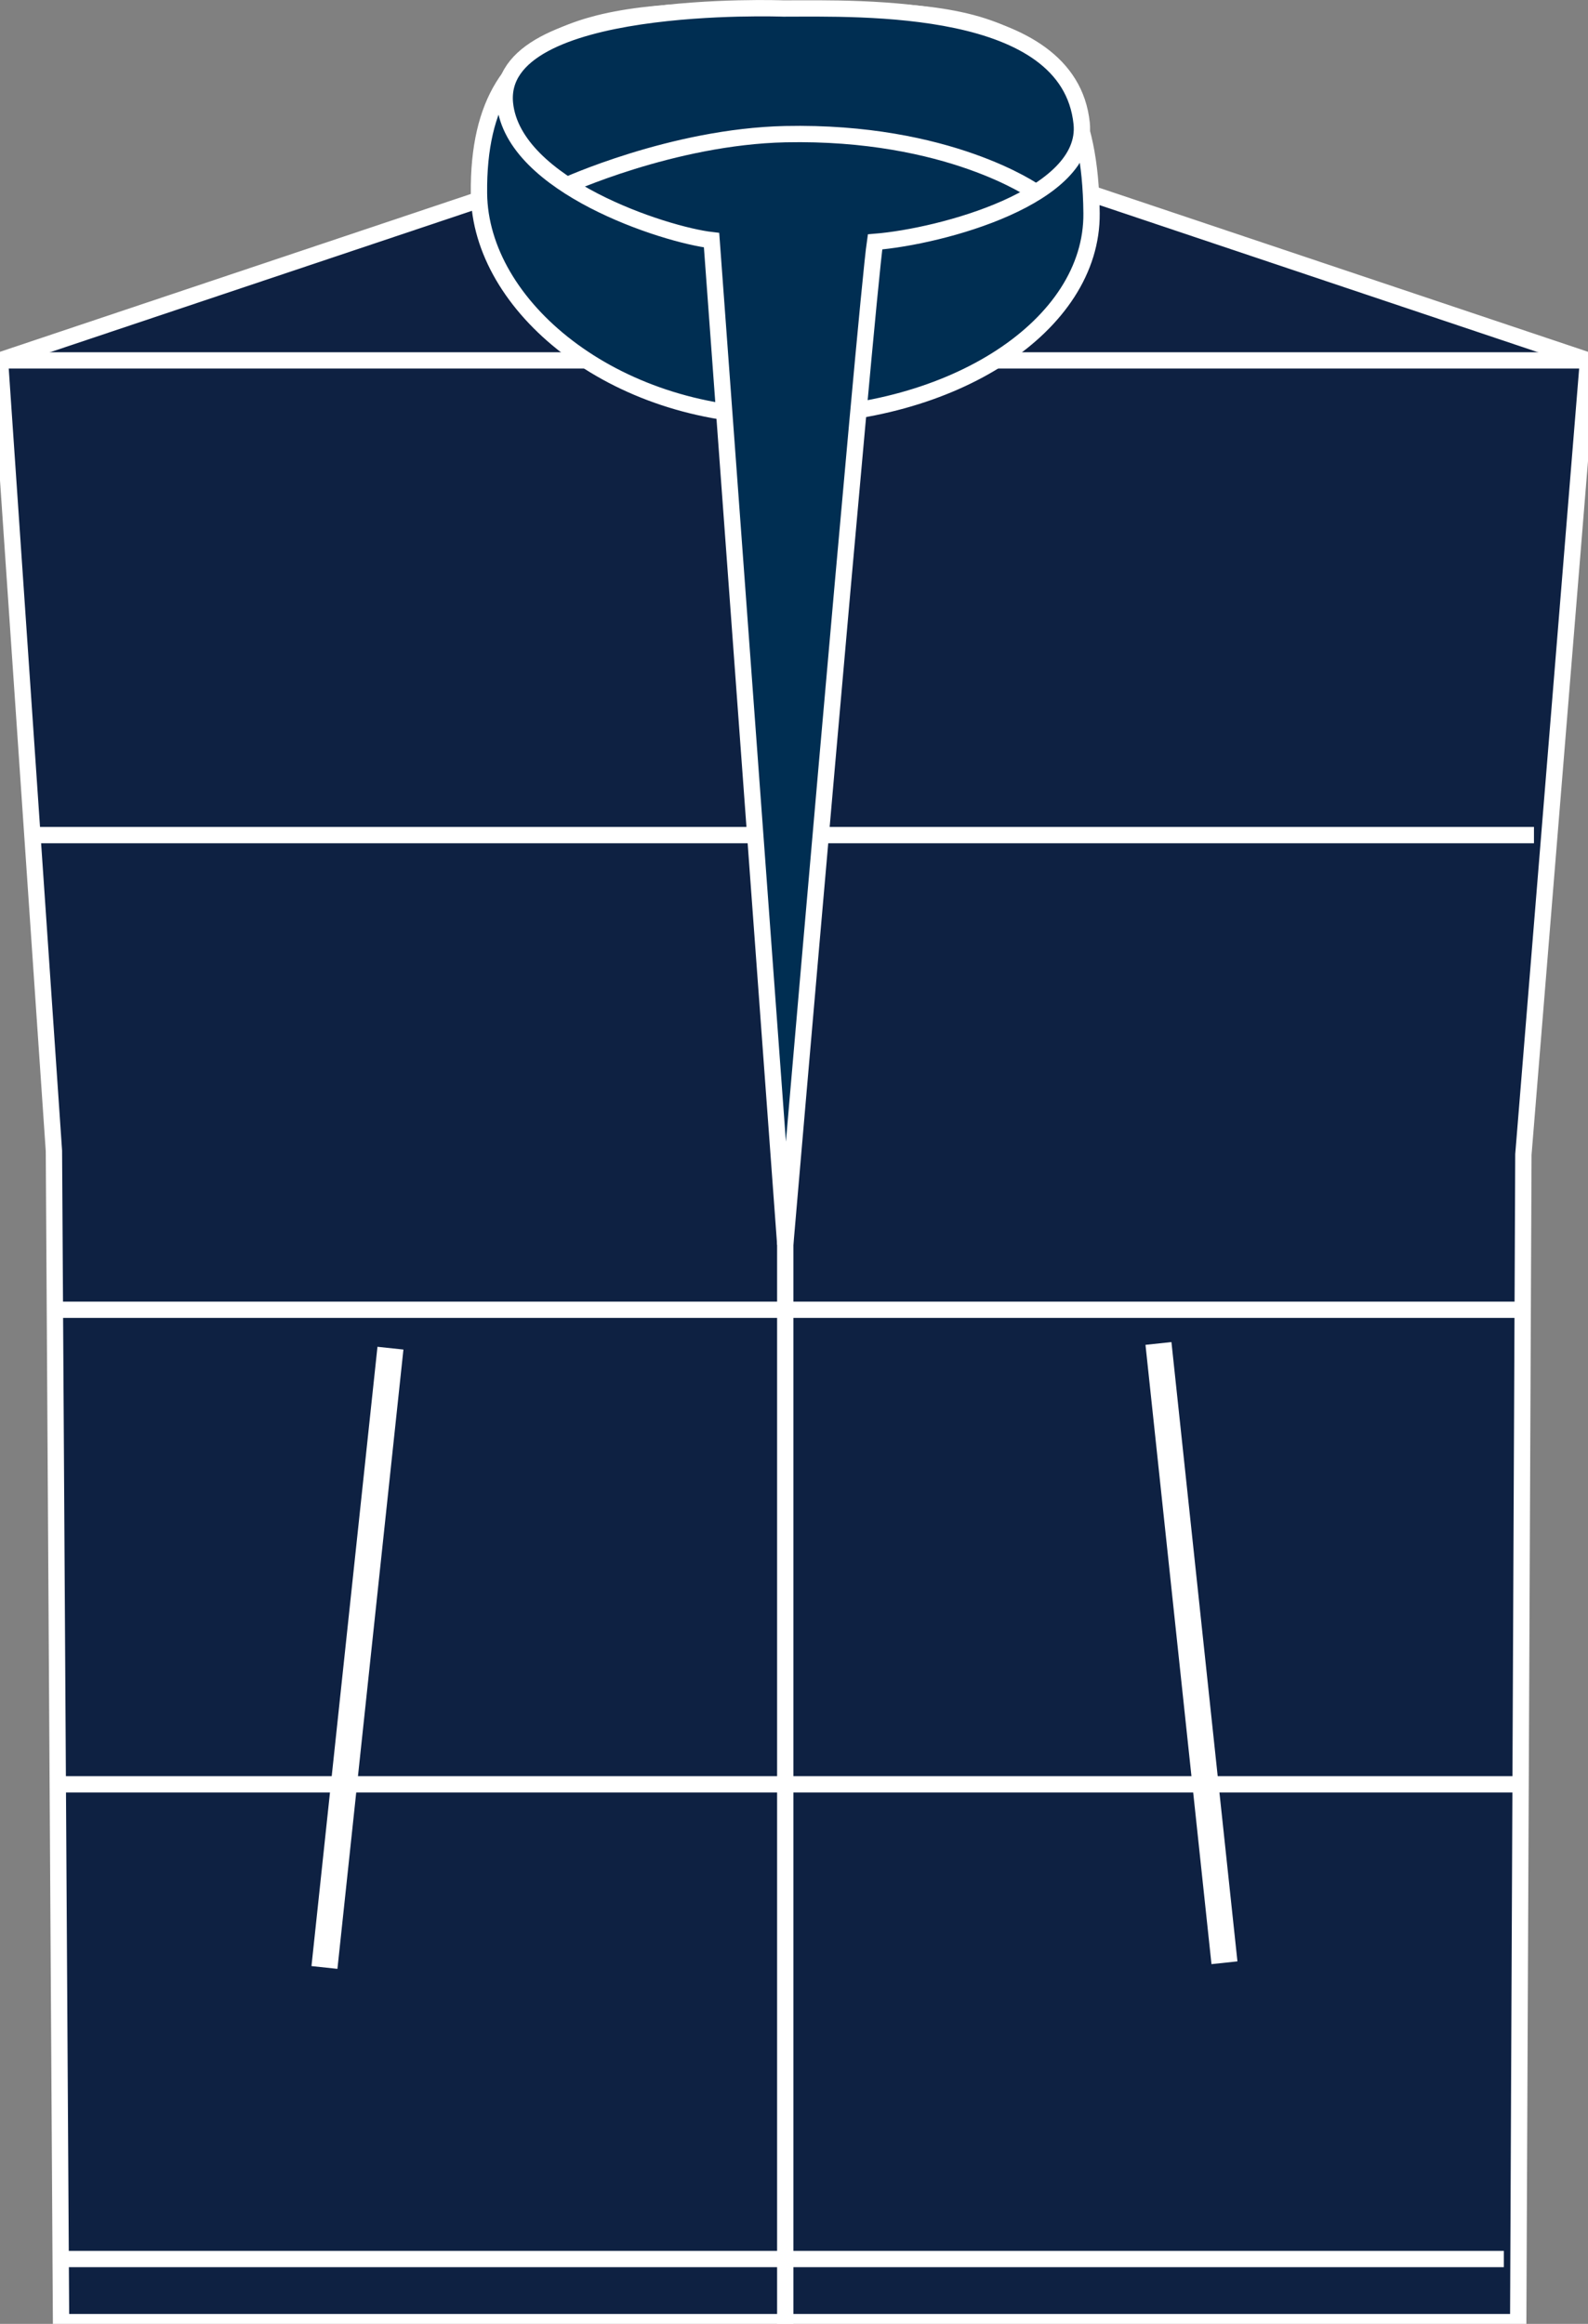
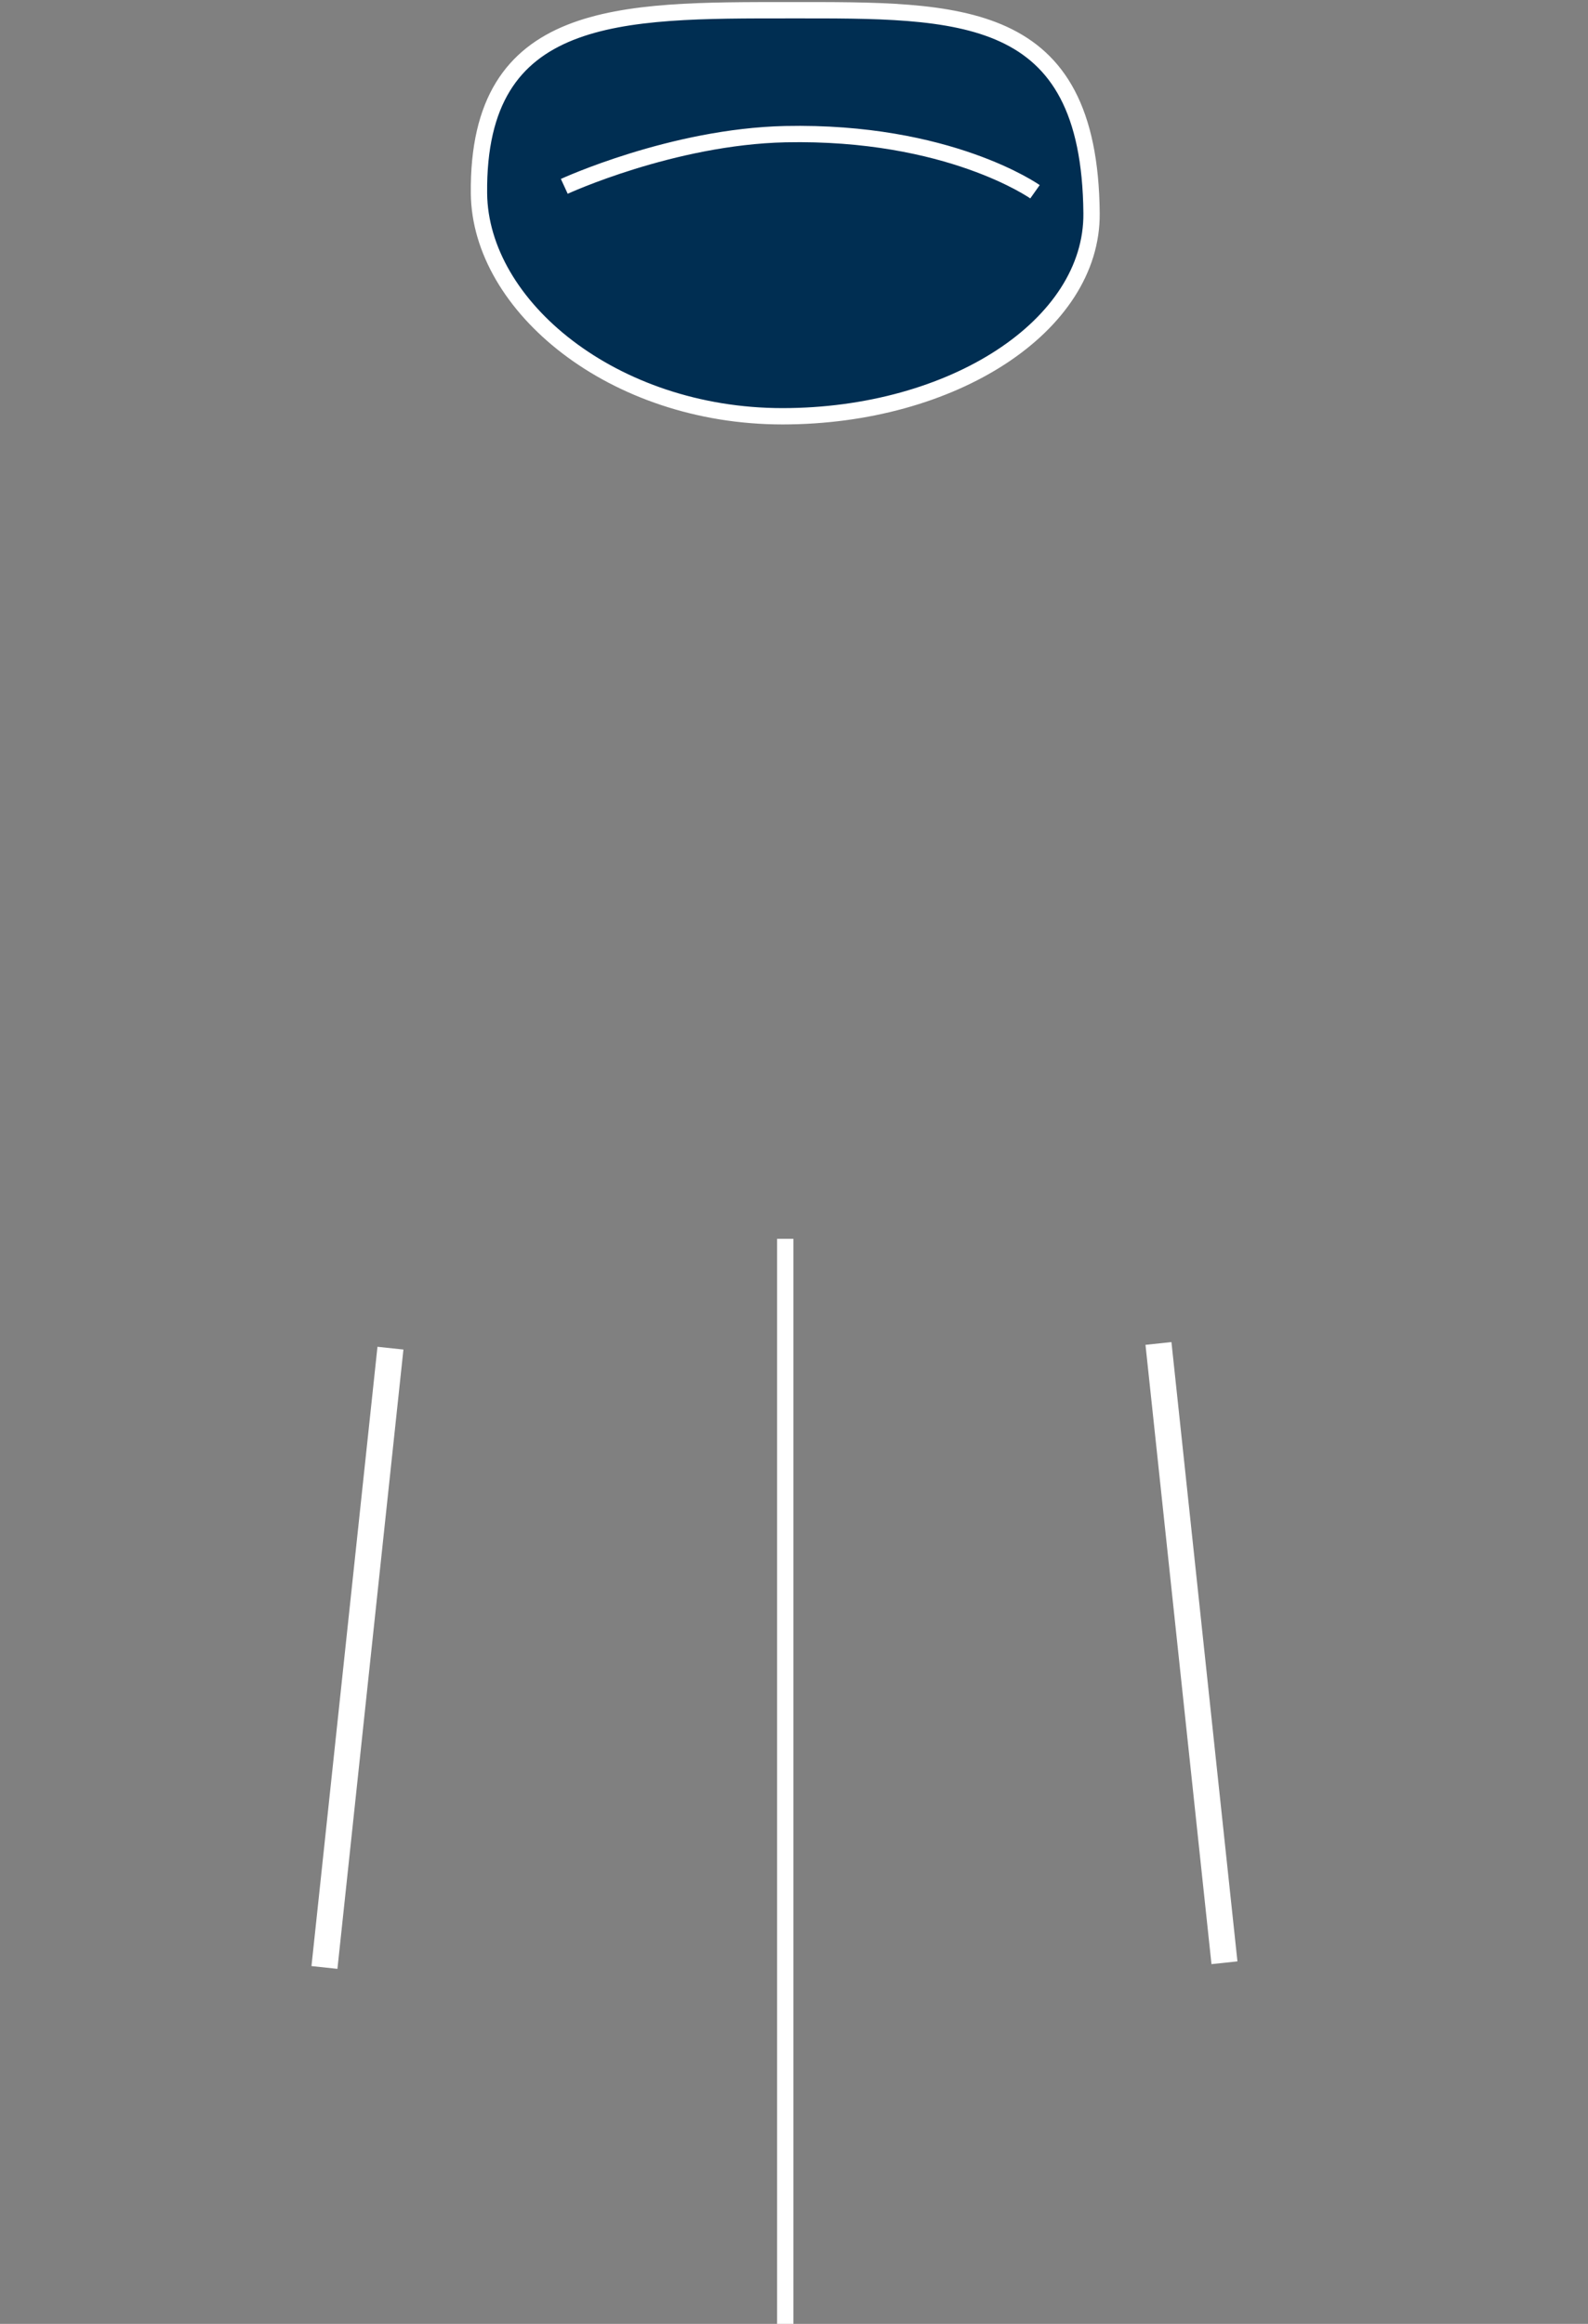
<svg xmlns="http://www.w3.org/2000/svg" xmlns:xlink="http://www.w3.org/1999/xlink" version="1.1" id="navy" x="0px" y="0px" viewBox="0 0 13.812 20.214" style="enable-background:new 0 0 13.812 20.214;" xml:space="preserve">
  <rect x="0" y="0" width="13.812" height="20.214" fill="#808080" stroke="none" />
  <g>
    <g>
      <defs>
-         <polygon id="SVGID_1_" points="6.875,1.511 9.062,1.541 13.812,3.135 13.25,10.042 13.205,20.199 0.531,20.199 0.469,10.011      0,3.135 4.844,1.511 6.875,1.511    " />
-       </defs>
+         </defs>
      <use xlink:href="#SVGID_1_" style="overflow:visible;fill:#0E2142;" />
      <clipPath id="SVGID_2_">
        <use xlink:href="#SVGID_1_" style="overflow:visible;" />
      </clipPath>
      <g style="clip-path:url(#SVGID_2_);">
        <line style="fill:none;stroke:#FFFFFF;stroke-width:0.142;" x1="0" y1="3.135" x2="13.812" y2="3.135" />
        <line style="fill:none;stroke:#FFFFFF;stroke-width:0.142;" x1="0.281" y1="7.264" x2="13.342" y2="7.264" />
        <line style="fill:none;stroke:#FFFFFF;stroke-width:0.142;" x1="0.486" y1="11.393" x2="13.25" y2="11.393" />
-         <line style="fill:none;stroke:#FFFFFF;stroke-width:0.142;" x1="0.486" y1="15.521" x2="13.25" y2="15.521" />
        <line style="fill:none;stroke:#FFFFFF;stroke-width:0.142;" x1="0.528" y1="19.65" x2="13.08" y2="19.65" />
      </g>
      <use xlink:href="#SVGID_1_" style="overflow:visible;fill:none;stroke:#FFFFFF;stroke-width:0.142;" />
    </g>
    <path style="fill:#002E52;stroke:#FFFFFF;stroke-width:0.142;" d="M4.166,1.682C4.15,0.074,5.394,0.089,6.869,0.089   c1.477,0,2.609-0.031,2.625,1.766c0.009,0.98-1.211,1.766-2.688,1.766C5.332,3.621,4.176,2.663,4.166,1.682L4.166,1.682z" />
-     <path style="fill:#002E52;stroke:#FFFFFF;stroke-width:0.142;" d="M6.814,0.074c0.672,0,2.484-0.062,2.594,0.999   c0.066,0.639-1.219,0.984-1.797,1.031C7.533,2.636,6.83,10.823,6.83,10.823L6.189,2.089C5.783,2.042,4.466,1.618,4.392,0.902   C4.299-0.02,6.814,0.074,6.814,0.074L6.814,0.074z" />
    <path style="fill:none;stroke:#FFFFFF;stroke-width:0.142;" d="M4.908,1.621c0,0,0.938-0.432,1.922-0.454   c1.422-0.03,2.172,0.501,2.172,0.501 M6.83,20.214v-9.438" />
    <path style="fill:none;stroke:#FFFFFF;stroke-width:0.227;" d="M5.111,8.816 M5.111,4.691 M3.396,11.727l-0.574,5.387    M10.076,11.686l0.574,5.387" />
  </g>
</svg>